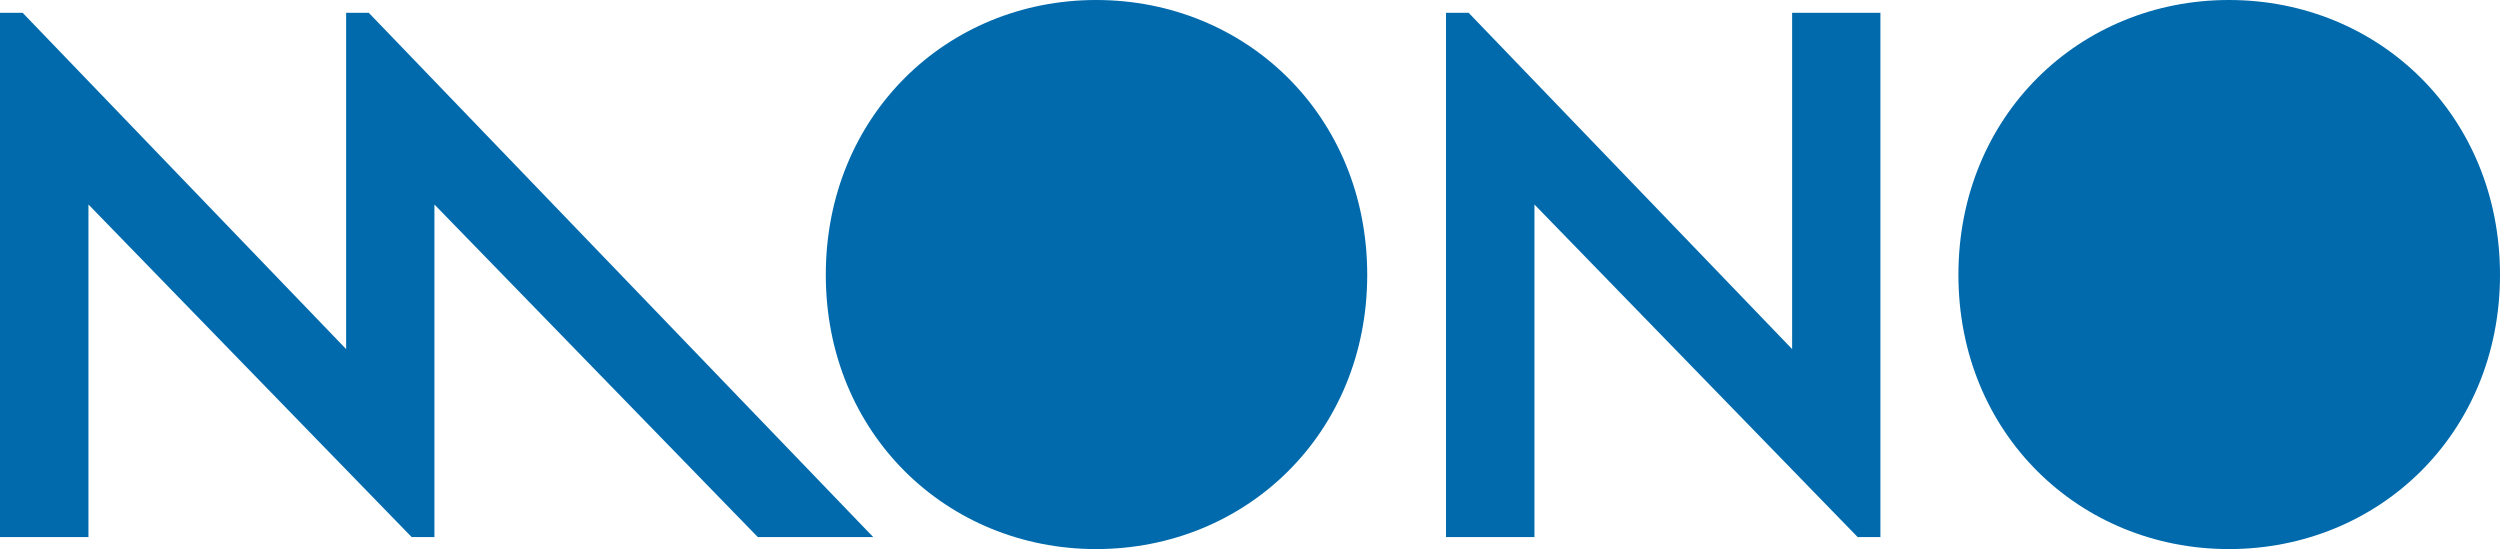
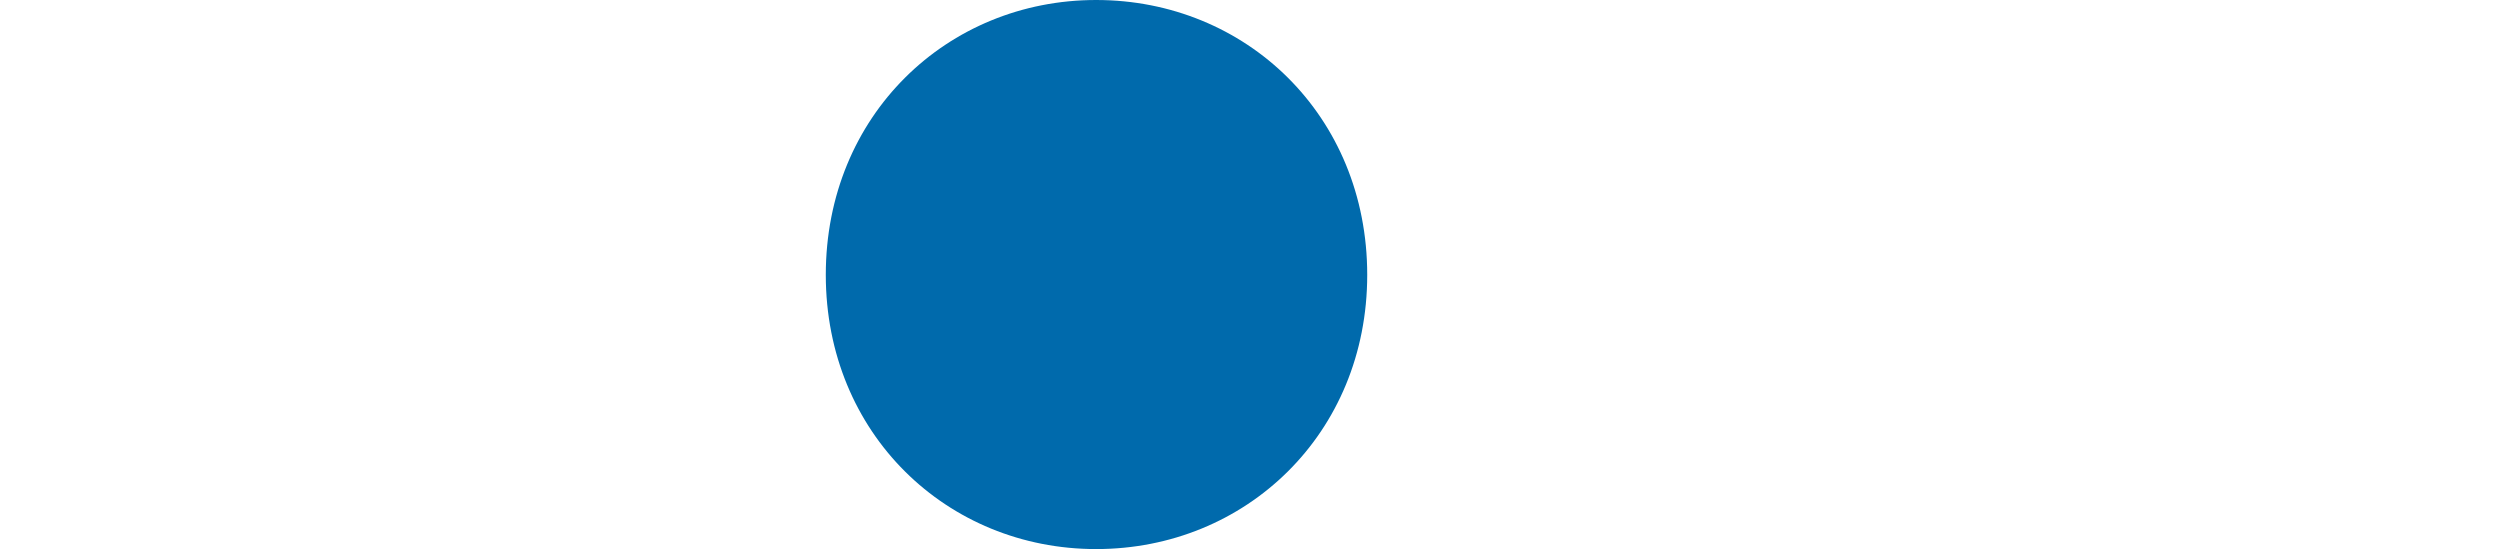
<svg xmlns="http://www.w3.org/2000/svg" version="1.1" id="Layer_1" x="0px" y="0px" viewBox="0 0 1602.7 352" style="enable-background:new 0 0 1602.7 352;" xml:space="preserve">
  <style type="text/css">
	.st0{fill:#006AAC;}
</style>
  <g>
    <path class="st0" d="M529.4,176.2C529.4,74,607.2,0,702.7,0c96,0,173.8,74,173.8,176.2c0,101.8-77.8,175.8-173.8,175.8   C607.2,352,529.4,278.1,529.4,176.2z" />
-     <path class="st0" d="M1255.5,176.2C1255.5,74,1333.3,0,1428.9,0c96,0,173.8,74,173.8,176.2c0,101.8-77.8,175.8-173.8,175.8   C1333.3,352,1255.5,278.1,1255.5,176.2z" />
-     <polygon class="st0" points="236.4,8.2 221.9,8.2 221.9,223.8 14.5,8.2 0,8.2 0,344.3 56.7,344.3 56.7,131.1 263.9,344.3    278.5,344.3 278.5,131.1 485.8,344.3 500.4,344.3 559.8,344.3  " />
-     <polygon class="st0" points="1148.9,223.8 941.5,8.2 927,8.2 927,344.3 983.7,344.3 983.7,131.1 1190.9,344.3 1205.5,344.3    1205.5,8.2 1148.9,8.2  " />
  </g>
</svg>